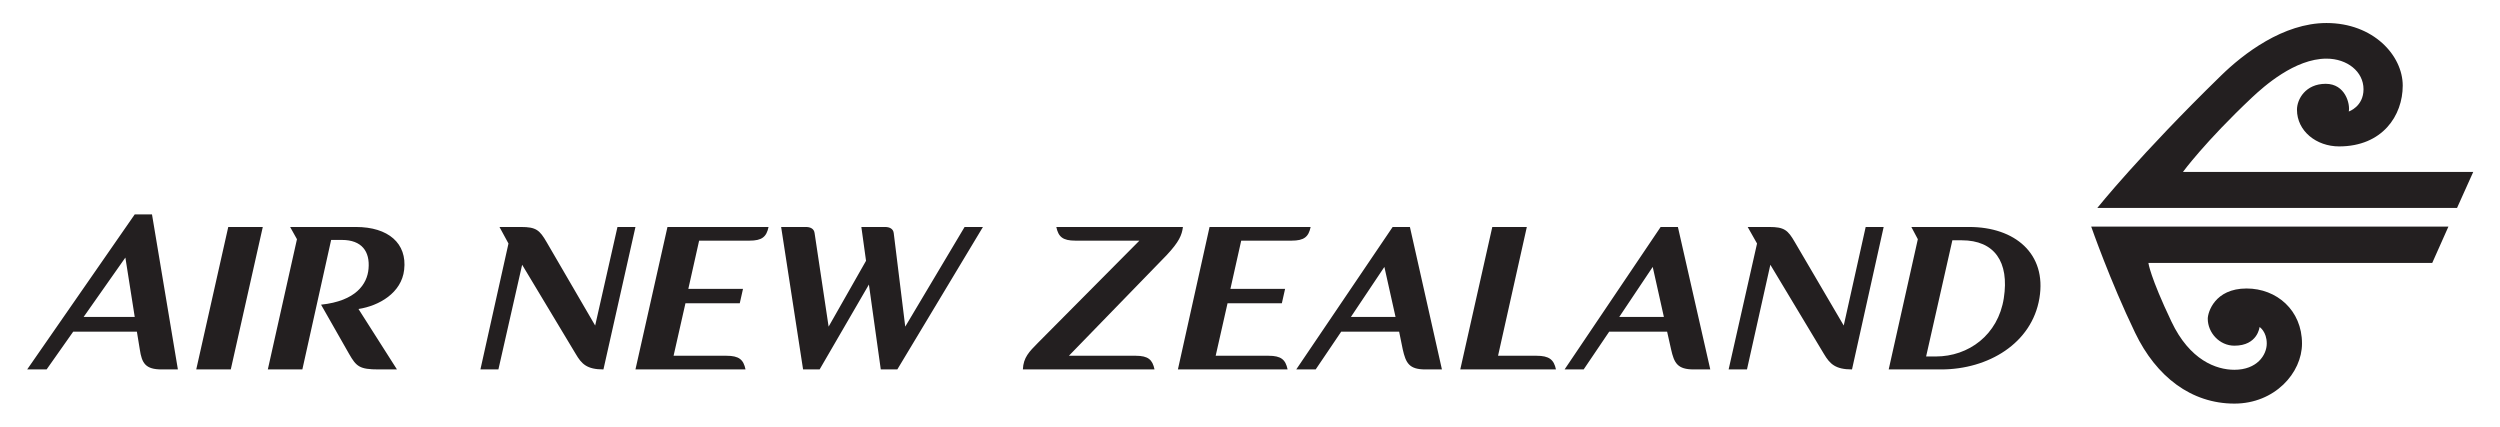
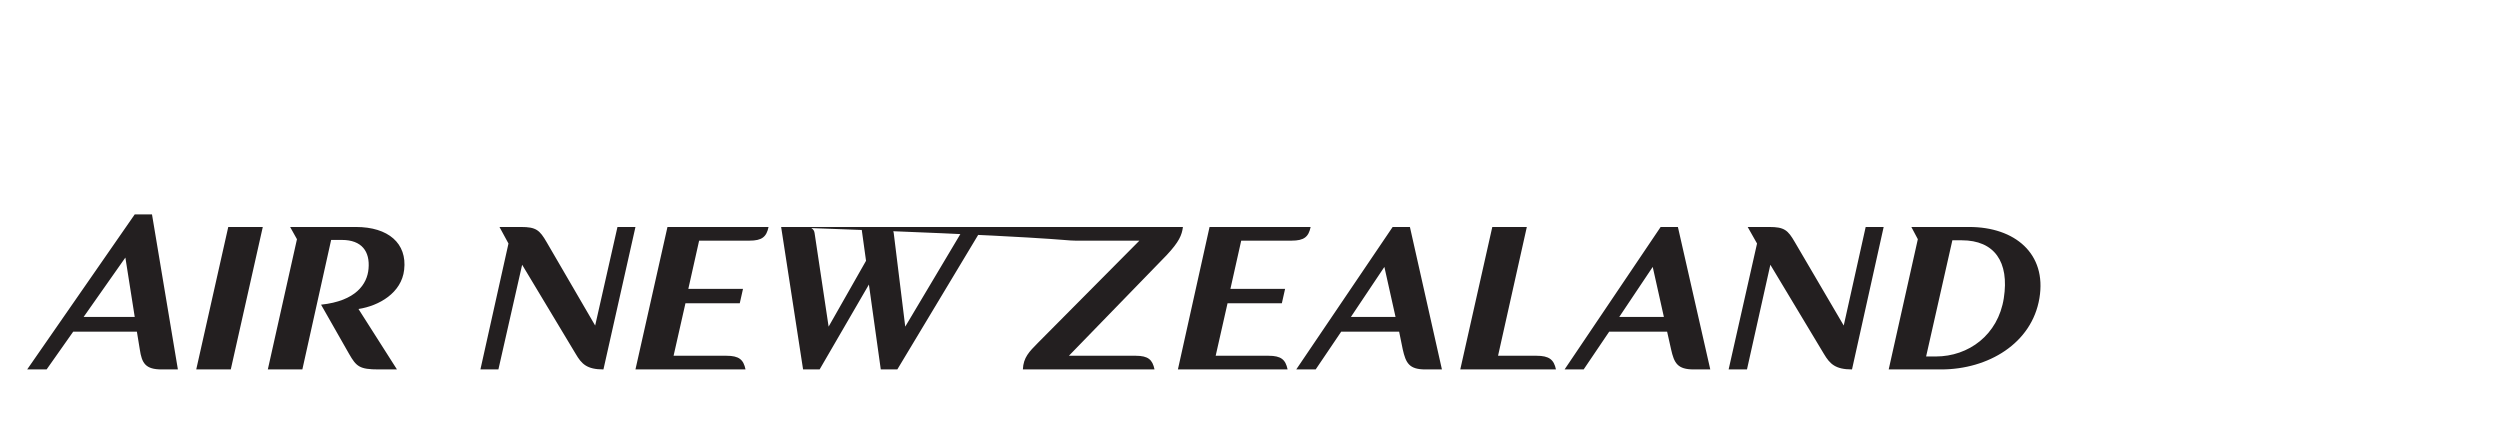
<svg xmlns="http://www.w3.org/2000/svg" width="293" height="50" viewBox="0 0 293 50" fill="none">
-   <path d="M15.79 25.127L3.185 43.297H5.462L8.581 38.87H16.043L16.381 40.936C16.622 42.572 17.048 43.297 18.952 43.297H20.849L17.814 25.127H15.79ZM26.752 26.602L22.999 43.297H27.047L30.799 26.602H26.752ZM34.003 26.602L34.804 28.035L31.389 43.297H35.436L38.809 28.12H40.074C42.403 28.12 43.374 29.476 43.193 31.492C43.043 33.298 41.709 35.278 37.628 35.708L40.917 41.484C41.763 42.955 42.136 43.297 44.374 43.297H46.524L42.013 36.214C44.431 35.843 47.065 34.325 47.367 31.619C47.73 28.514 45.497 26.602 41.718 26.602H34.003ZM58.539 26.602L59.593 28.541L56.305 43.297H58.413L61.195 31.029L67.477 41.484C68.168 42.663 68.787 43.297 70.723 43.297L74.475 26.602H72.367L69.753 38.153L64.062 28.373C63.242 26.959 62.822 26.602 61.069 26.602H58.539ZM78.227 26.602L74.475 43.297H87.376C87.134 42.147 86.622 41.695 85.141 41.695H78.944L80.335 35.54H86.701L87.08 33.853H80.672L81.937 28.204H87.839C89.32 28.204 89.831 27.75 90.074 26.602H78.227ZM91.549 26.602L94.121 43.297H96.06L101.836 33.347L103.227 43.297H105.166L115.2 26.602H113.05L106.094 38.28L104.745 27.319C104.686 26.804 104.249 26.602 103.733 26.602H100.951L101.499 30.565L97.114 38.28L95.47 27.319C95.408 26.804 94.972 26.602 94.458 26.602H91.549ZM123.8 26.602C124.042 27.752 124.551 28.204 126.035 28.204H133.539L121.65 40.177C120.623 41.218 119.94 41.889 119.88 43.297H135.31C135.069 42.155 134.574 41.7 133.117 41.695H133.075H125.276L136.743 29.89C138.192 28.339 138.519 27.548 138.64 26.602H123.801H123.8ZM141.76 26.602L138.05 43.297H150.908C150.662 42.147 150.155 41.695 148.674 41.695H142.477L143.868 35.54H150.234L150.613 33.853H144.205L145.47 28.204H151.372C152.854 28.204 153.365 27.752 153.607 26.602H141.76ZM163.219 26.602L151.92 43.297H154.197L157.19 38.87H163.978L164.399 40.936C164.765 42.553 165.15 43.297 167.055 43.297H168.994L165.242 26.602H163.219ZM174.897 26.602L171.144 43.297H182.359C182.117 42.148 181.563 41.695 180.082 41.695H175.571L178.944 26.602H174.897ZM194.627 26.602L183.37 43.297H185.605L188.598 38.87H195.386L195.849 40.936C196.21 42.553 196.6 43.297 198.505 43.297H200.445L196.65 26.602H194.627ZM204.829 26.602L205.925 28.541L202.595 43.297H204.745L207.485 31.029L213.767 41.484C214.467 42.663 215.117 43.297 217.055 43.297L220.765 26.602H218.657L216.085 38.153L210.352 28.373C209.537 26.959 209.112 26.602 207.359 26.602H204.829ZM224.011 26.602L224.77 28.035L221.355 43.297H227.51C233.013 43.297 238.144 40.241 239.02 34.949C239.895 29.718 236.128 26.602 230.799 26.602H226.288H225.107H224.011ZM228.817 28.162H229.913C233.75 28.162 235.51 30.691 234.846 34.949C234.176 39.261 230.714 41.779 226.878 41.779H225.74L228.817 28.162ZM14.694 30.186L15.79 37.142H9.804L14.694 30.186ZM162.249 31.282L163.556 37.142H158.328L162.249 31.282ZM193.699 31.282L195.006 37.142H189.779L193.699 31.282Z" fill="#231F20" />
-   <path d="M272.662 2.698C267.606 2.698 262.927 6.29 260.268 8.896C250.807 18.123 245.807 24.368 245.807 24.368H287.966L289.863 20.152H255.841C255.841 20.152 258.409 16.634 263.935 11.425C265.323 10.127 268.957 6.872 272.662 6.872C275.096 6.872 277.004 8.393 277.004 10.455C277.004 12.496 275.276 13.069 275.276 13.069C275.456 12.197 274.871 9.823 272.578 9.823C270.2 9.823 269.205 11.637 269.205 12.858C269.205 15.368 271.488 17.159 274.138 17.159C279.232 17.159 281.6 13.536 281.6 10.034C281.6 6.499 278.155 2.698 272.662 2.698ZM245.09 26.56C245.09 26.56 247.303 32.922 250.234 38.997C252.718 44.172 256.838 47.302 261.87 47.302C266.598 47.302 269.795 43.705 269.795 40.261C269.795 36.364 266.831 33.811 263.303 33.811C259.541 33.811 258.75 36.639 258.75 37.352C258.75 38.997 260.126 40.514 261.87 40.514C264.615 40.514 264.821 38.322 264.821 38.322C264.821 38.322 265.664 38.862 265.664 40.261C265.664 41.607 264.524 43.339 261.87 43.339C259.751 43.339 256.639 42.223 254.492 37.69C251.967 32.383 251.794 30.818 251.794 30.818H285.057L286.954 26.56H245.09Z" fill="#231F20" />
+   <path d="M15.79 25.127L3.185 43.297H5.462L8.581 38.87H16.043L16.381 40.936C16.622 42.572 17.048 43.297 18.952 43.297H20.849L17.814 25.127H15.79ZM26.752 26.602L22.999 43.297H27.047L30.799 26.602H26.752ZM34.003 26.602L34.804 28.035L31.389 43.297H35.436L38.809 28.12H40.074C42.403 28.12 43.374 29.476 43.193 31.492C43.043 33.298 41.709 35.278 37.628 35.708L40.917 41.484C41.763 42.955 42.136 43.297 44.374 43.297H46.524L42.013 36.214C44.431 35.843 47.065 34.325 47.367 31.619C47.73 28.514 45.497 26.602 41.718 26.602H34.003ZM58.539 26.602L59.593 28.541L56.305 43.297H58.413L61.195 31.029L67.477 41.484C68.168 42.663 68.787 43.297 70.723 43.297L74.475 26.602H72.367L69.753 38.153L64.062 28.373C63.242 26.959 62.822 26.602 61.069 26.602H58.539ZM78.227 26.602L74.475 43.297H87.376C87.134 42.147 86.622 41.695 85.141 41.695H78.944L80.335 35.54H86.701L87.08 33.853H80.672L81.937 28.204H87.839C89.32 28.204 89.831 27.75 90.074 26.602H78.227ZM91.549 26.602L94.121 43.297H96.06L101.836 33.347L103.227 43.297H105.166L115.2 26.602H113.05L106.094 38.28L104.745 27.319C104.686 26.804 104.249 26.602 103.733 26.602H100.951L101.499 30.565L97.114 38.28L95.47 27.319C95.408 26.804 94.972 26.602 94.458 26.602H91.549ZC124.042 27.752 124.551 28.204 126.035 28.204H133.539L121.65 40.177C120.623 41.218 119.94 41.889 119.88 43.297H135.31C135.069 42.155 134.574 41.7 133.117 41.695H133.075H125.276L136.743 29.89C138.192 28.339 138.519 27.548 138.64 26.602H123.801H123.8ZM141.76 26.602L138.05 43.297H150.908C150.662 42.147 150.155 41.695 148.674 41.695H142.477L143.868 35.54H150.234L150.613 33.853H144.205L145.47 28.204H151.372C152.854 28.204 153.365 27.752 153.607 26.602H141.76ZM163.219 26.602L151.92 43.297H154.197L157.19 38.87H163.978L164.399 40.936C164.765 42.553 165.15 43.297 167.055 43.297H168.994L165.242 26.602H163.219ZM174.897 26.602L171.144 43.297H182.359C182.117 42.148 181.563 41.695 180.082 41.695H175.571L178.944 26.602H174.897ZM194.627 26.602L183.37 43.297H185.605L188.598 38.87H195.386L195.849 40.936C196.21 42.553 196.6 43.297 198.505 43.297H200.445L196.65 26.602H194.627ZM204.829 26.602L205.925 28.541L202.595 43.297H204.745L207.485 31.029L213.767 41.484C214.467 42.663 215.117 43.297 217.055 43.297L220.765 26.602H218.657L216.085 38.153L210.352 28.373C209.537 26.959 209.112 26.602 207.359 26.602H204.829ZM224.011 26.602L224.77 28.035L221.355 43.297H227.51C233.013 43.297 238.144 40.241 239.02 34.949C239.895 29.718 236.128 26.602 230.799 26.602H226.288H225.107H224.011ZM228.817 28.162H229.913C233.75 28.162 235.51 30.691 234.846 34.949C234.176 39.261 230.714 41.779 226.878 41.779H225.74L228.817 28.162ZM14.694 30.186L15.79 37.142H9.804L14.694 30.186ZM162.249 31.282L163.556 37.142H158.328L162.249 31.282ZM193.699 31.282L195.006 37.142H189.779L193.699 31.282Z" fill="#231F20" />
</svg>